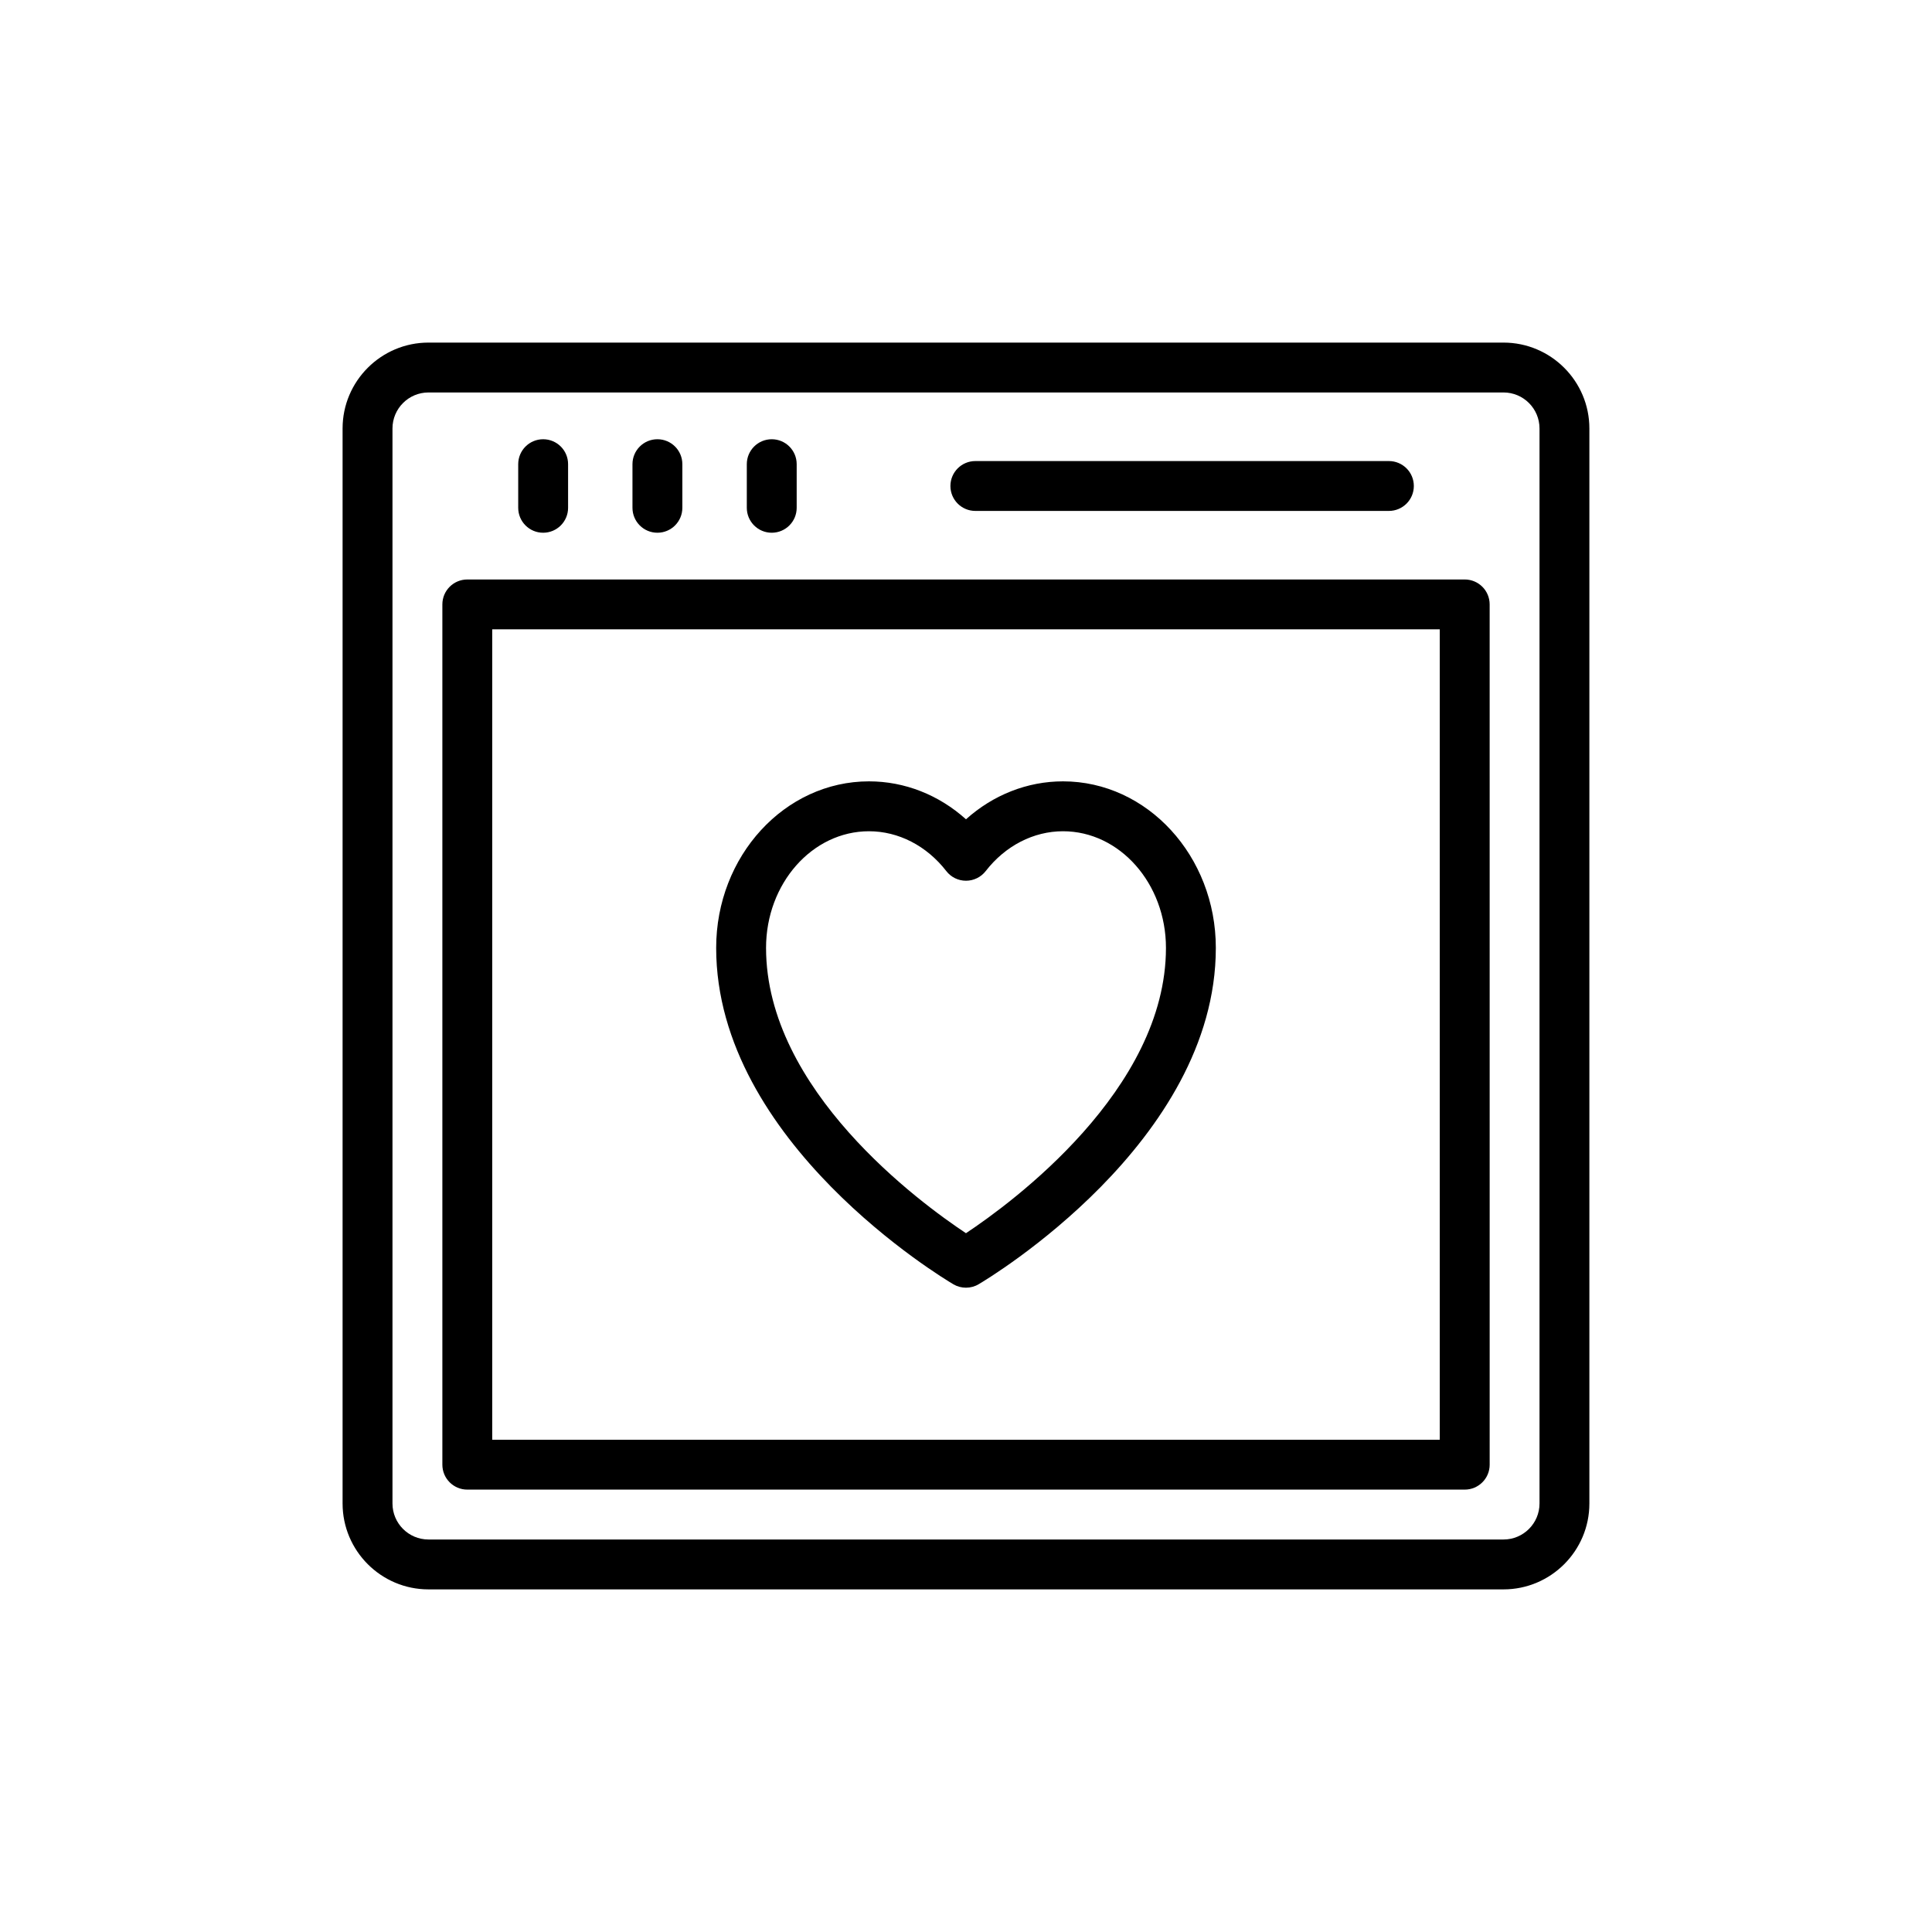
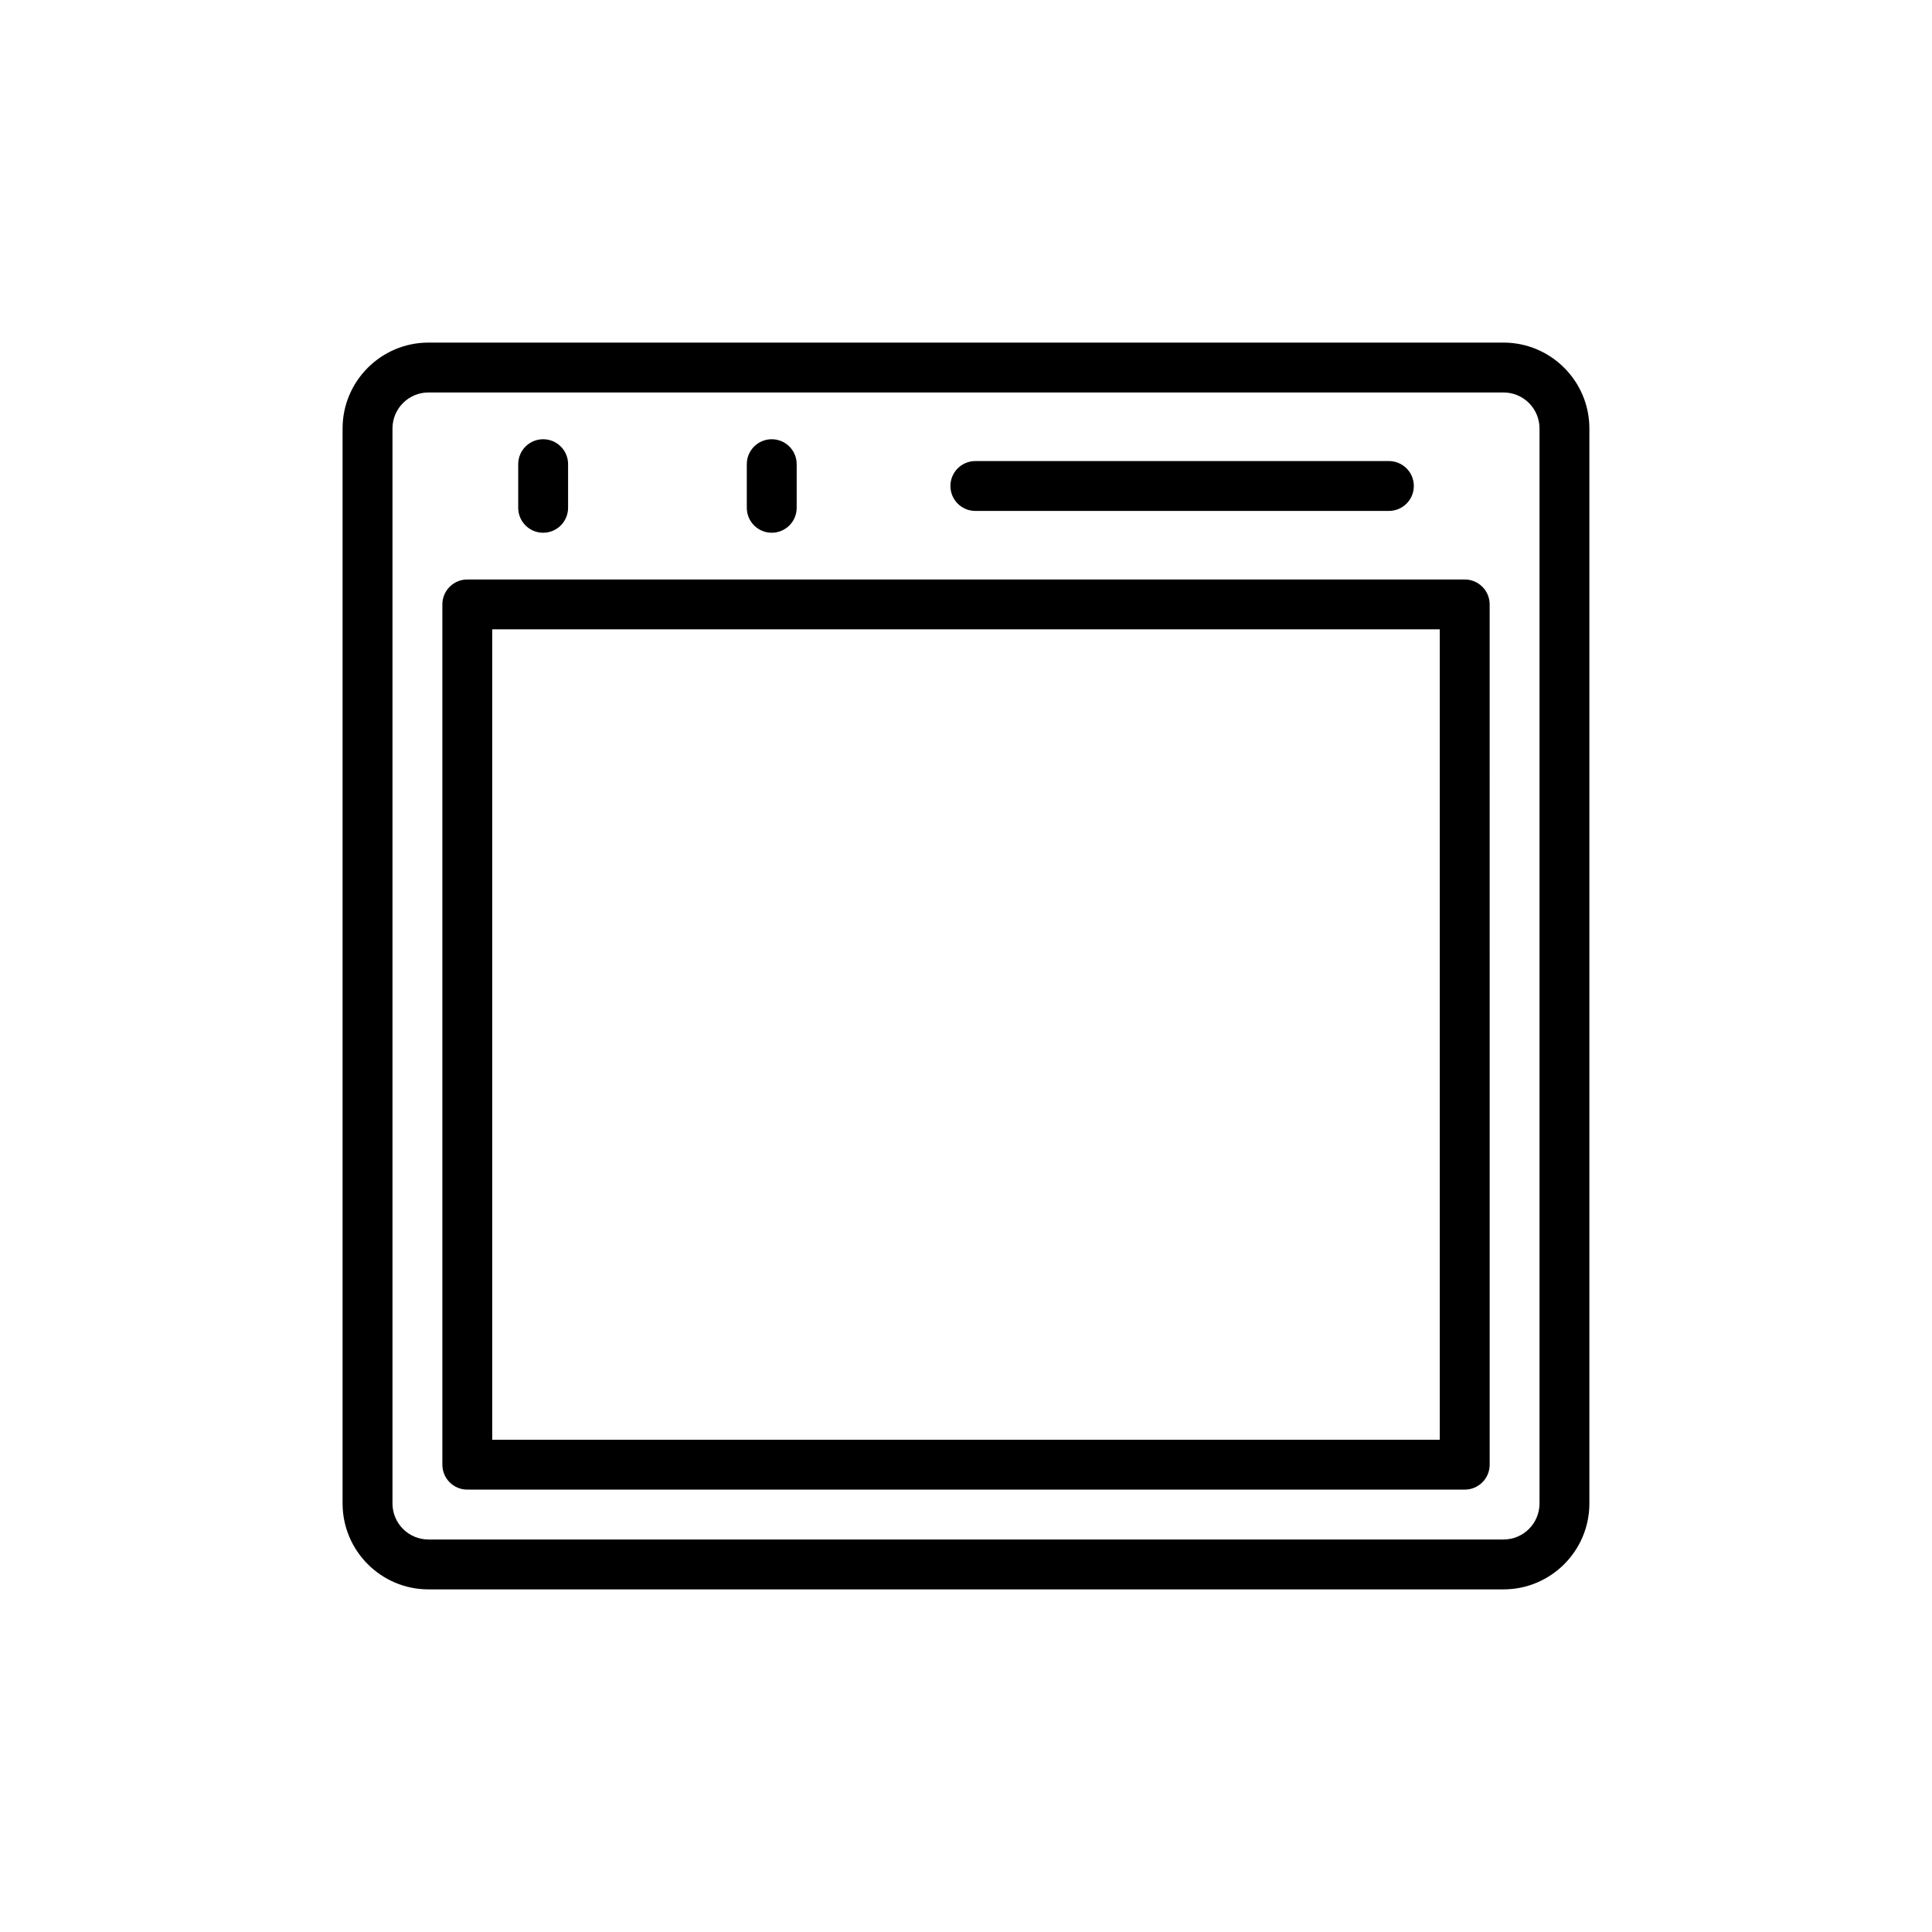
<svg xmlns="http://www.w3.org/2000/svg" fill="#000000" width="800px" height="800px" version="1.1" viewBox="144 144 512 512">
  <g>
    <path d="m542.44 234.79h-284.89c-12.551 0-22.762 10.211-22.762 22.762v284.89c0 12.551 10.211 22.762 22.762 22.762h284.89c12.551 0 22.762-10.211 22.762-22.762v-284.89c0-12.551-10.211-22.762-22.762-22.762zm9.547 307.65c0 5.266-4.277 9.543-9.543 9.543h-284.89c-5.266 0-9.543-4.277-9.543-9.543v-284.89c0-5.266 4.277-9.543 9.543-9.543h284.89c5.266 0 9.543 4.277 9.543 9.543z" />
    <path d="m532.16 297.57h-264.32c-3.652 0-6.609 2.957-6.609 6.606v227.98c0 3.652 2.957 6.606 6.609 6.606h264.33c3.652 0 6.609-2.957 6.609-6.606l-0.004-227.98c0-3.652-2.953-6.609-6.609-6.609zm-6.606 227.98h-251.11v-214.77h251.11z" />
    <path d="m287.94 285.18c3.652 0 6.609-2.957 6.609-6.609v-11.562c0-3.652-2.957-6.606-6.609-6.606s-6.609 2.957-6.609 6.606v11.562c0 3.652 2.957 6.609 6.609 6.609z" />
-     <path d="m318.22 285.18c3.652 0 6.609-2.957 6.609-6.609v-11.562c0-3.652-2.957-6.606-6.609-6.606s-6.609 2.957-6.609 6.606v11.562c0 3.652 2.957 6.609 6.609 6.609z" />
    <path d="m348.52 285.18c3.652 0 6.609-2.957 6.609-6.609v-11.562c0-3.652-2.957-6.606-6.609-6.606s-6.609 2.957-6.609 6.606v11.562c0 3.652 2.957 6.609 6.609 6.609z" />
    <path d="m402.48 279.4h109.59c3.652 0 6.609-2.957 6.609-6.606 0-3.652-2.957-6.609-6.609-6.609h-109.59c-3.652 0-6.609 2.957-6.609 6.609 0 3.652 2.957 6.606 6.609 6.606z" />
-     <path d="m396.64 484.34c1.031 0.613 2.191 0.914 3.356 0.914 1.16 0 2.324-0.305 3.356-0.918 2.566-1.512 62.855-37.637 62.855-89.141 0-24.328-18.164-44.129-40.5-44.129-9.461 0-18.516 3.594-25.711 10.055-7.188-6.461-16.238-10.055-25.703-10.055-22.336 0-40.5 19.797-40.5 44.129-0.004 51.508 60.277 87.633 62.848 89.145zm-22.348-120.05c7.816 0 15.281 3.848 20.484 10.551 1.25 1.621 3.172 2.562 5.219 2.562 2.039 0 3.969-0.941 5.223-2.555 5.207-6.711 12.676-10.559 20.488-10.559 15.043 0 27.285 13.867 27.285 30.91 0 37.598-40.863 67.547-53 75.613-12.137-8.047-52.98-37.934-52.98-75.613-0.004-17.043 12.238-30.91 27.281-30.91z" />
  </g>
</svg>